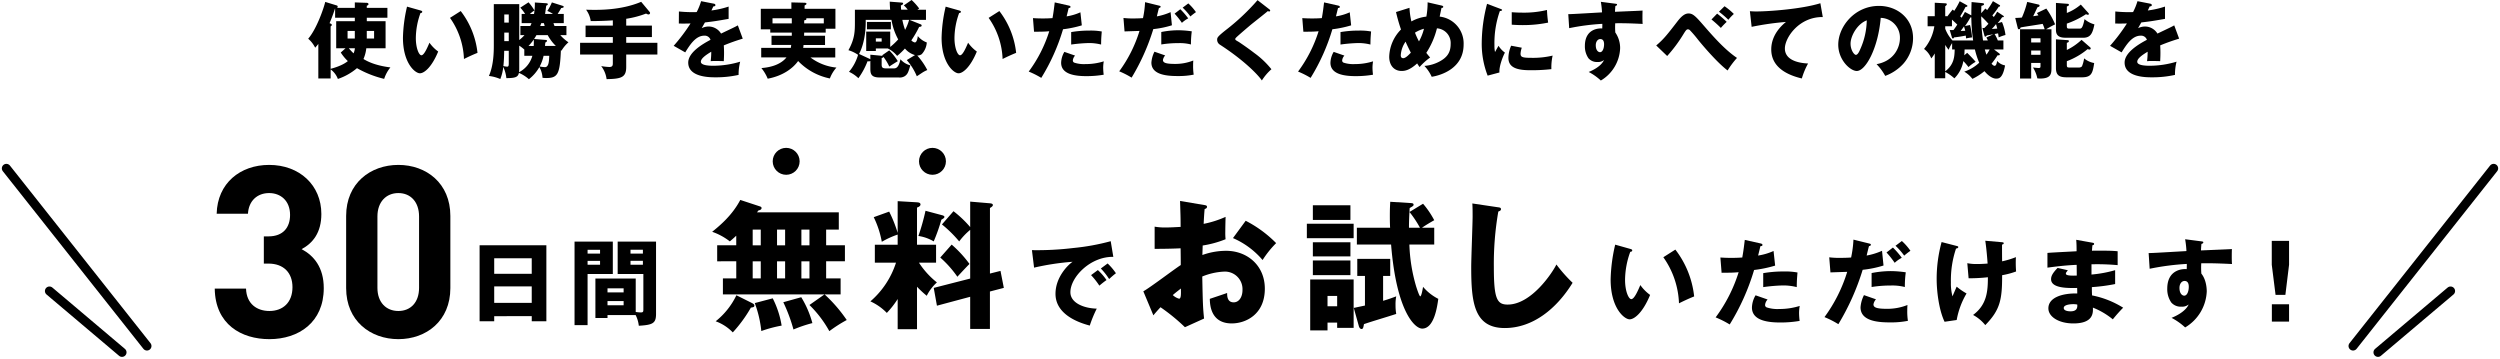
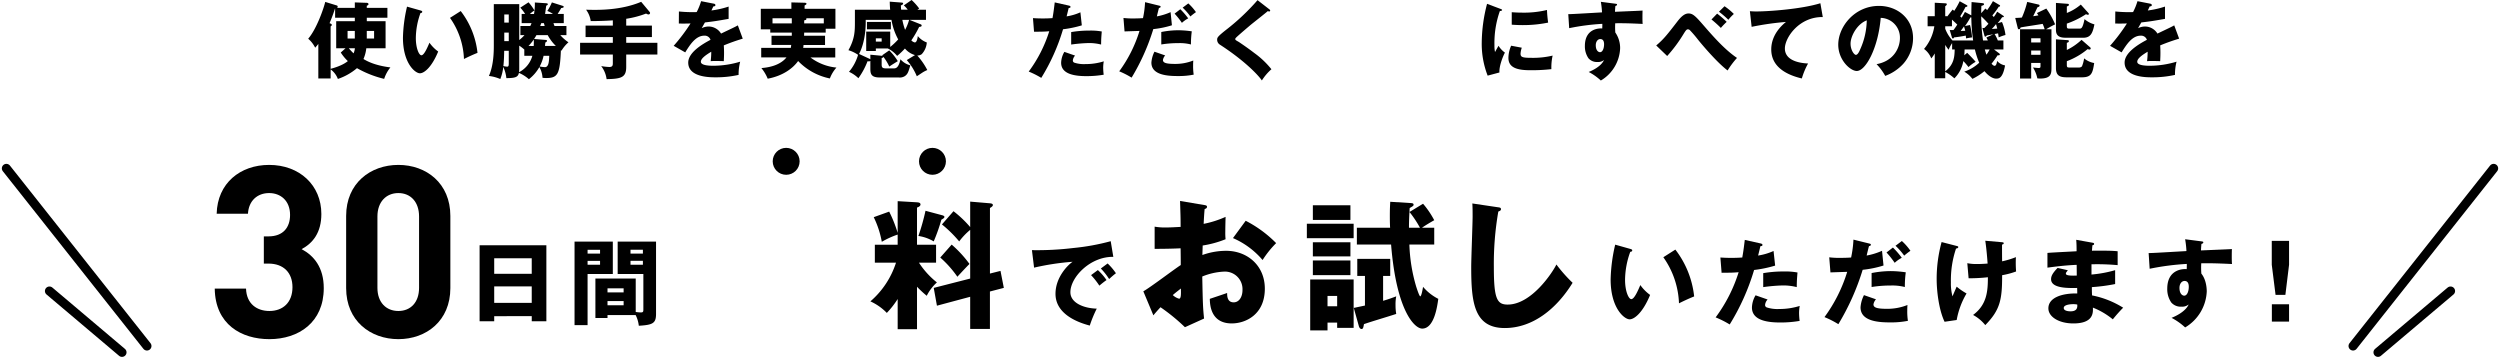
<svg xmlns="http://www.w3.org/2000/svg" width="827.078" height="118.681" viewBox="0 0 827.078 118.681">
  <g id="Group_9" data-name="Group 9" transform="translate(-1635.834 -1708.149)">
    <g id="Group_3" data-name="Group 3">
      <g id="Group_1" data-name="Group 1">
        <line id="Line_1" data-name="Line 1" y1="58.762" x2="46.507" transform="translate(2414.297 1763.855)" fill="none" stroke="#000" stroke-linecap="round" stroke-miterlimit="10" stroke-width="3" />
        <line id="Line_2" data-name="Line 2" y1="20.287" x2="24.004" transform="translate(2422.549 1804.429)" fill="none" stroke="#000" stroke-linecap="round" stroke-miterlimit="10" stroke-width="3" />
      </g>
      <g id="Group_2" data-name="Group 2">
        <line id="Line_3" data-name="Line 3" x1="46.507" y1="58.762" transform="translate(1637.941 1763.855)" fill="none" stroke="#000" stroke-linecap="round" stroke-miterlimit="10" stroke-width="3" />
        <line id="Line_4" data-name="Line 4" x1="24.004" y1="20.287" transform="translate(1652.193 1804.429)" fill="none" stroke="#000" stroke-linecap="round" stroke-miterlimit="10" stroke-width="3" />
      </g>
    </g>
    <g id="Group_4" data-name="Group 4">
      <path id="Path_1" data-name="Path 1" d="M1745.217,1734.106h-4.07v-11.439a15.867,15.867,0,0,1-1.045,1.265,9.379,9.379,0,0,0-2.309-2.97c2.8-3.216,5.2-10.228,5.637-12.18l3.766,1.155a.416.416,0,0,1,.358.412.643.643,0,0,1-.193.412h5.857v-1.814l3.932.137c.385,0,.6.22.6.44,0,.247-.33.44-.577.55v.687H1764v3.245h-6.818v1.155h6.213v8.964h-6.378a12.15,12.15,0,0,1-.936,3.547c.963.577,3.548,2.117,8.91,2.777a11.645,11.645,0,0,0-2.063,3.794,34.427,34.427,0,0,1-8.991-3.547,19.394,19.394,0,0,1-6.324,3.575,6.9,6.9,0,0,0-2.392-3.162Zm0-3.189c3.794-.991,5.334-2.255,5.692-2.558a14.954,14.954,0,0,1-2.338-2.832l1.567-1.4h-3.079v-8.964h6.159v-1.155H1746.7v-3l-.055.028c-.632,2.006-1.374,3.821-1.787,4.784.467.165.742.275.742.577,0,.193-.109.275-.384.495Zm8-10.009v-2.53h-2.392v2.53Zm-1.98,3.217a20.6,20.6,0,0,0,1.567,1.677,5.56,5.56,0,0,0,.44-1.677Zm5.94-5.747v2.53h2.419v-2.53Z" />
      <path id="Path_2" data-name="Path 2" d="M1774.972,1711.614c.247.082.55.165.55.412,0,.358-.33.413-.578.44a24.628,24.628,0,0,0-1.539,8.277c0,3.354,1.045,5.692,1.842,5.692.88,0,1.925-2.42,2.667-4.153a12.479,12.479,0,0,0,2.887,2.915c-2.2,5.334-4.7,7.2-6.049,7.2-1.54,0-5.61-3.272-5.61-11.768a49.04,49.04,0,0,1,1.348-10.284Zm13.281.192a27.434,27.434,0,0,1,5.554,13.831c-1.623.633-3.575,1.567-4.482,2.035a25.036,25.036,0,0,0-4.62-13.611Z" />
      <path id="Path_3" data-name="Path 3" d="M1799.2,1709.524h8.414V1721.4a13.536,13.536,0,0,0,1.732-1.622H1808v-3.024h3.273c.137-.3.247-.523.412-.963h-3.272v-3.024h1.155a13.98,13.98,0,0,0-1.6-2.09l2.722-1.76a15.854,15.854,0,0,1,1.952,2.7,7.8,7.8,0,0,0-1.485,1.155h1.348a19.6,19.6,0,0,0,.275-3.8l3.767.248c.22.027.522.055.522.33s-.275.357-.522.467c-.11.742-.275,2.09-.385,2.75h2.612a8.613,8.613,0,0,0-1.869-.99,16.732,16.732,0,0,0,1.512-2.832l3.464,1.1c.358.111.44.193.44.358,0,.22-.165.33-.825.412-.192.358-.412.77-1.182,1.953h2.034v3.024h-3.409a5.384,5.384,0,0,0,.358.963h3.931v3.024H1821.2a14.1,14.1,0,0,0,2.694,2.365,11.823,11.823,0,0,0-2.309,2.777c-.083-.055-.111-.083-.193-.137-.33,8-1.044,9.183-4.921,9.183a9.612,9.612,0,0,1-1.156-.082,7.994,7.994,0,0,0-1.044-3.547,13.193,13.193,0,0,1-3.465,4.015,11.834,11.834,0,0,0-3.3-2.09c-.3,1.347-1.073,1.732-4.152,1.732a11.738,11.738,0,0,0-1.018-3.712,14.873,14.873,0,0,1-.989,4.014,13.178,13.178,0,0,0-3.768-1.017c1.595-3.574,1.623-8.139,1.623-10.146Zm3.437,15.426c-.028,1.209-.055,3.327-.275,5.059a7.472,7.472,0,0,0,1.237.192c.413,0,.55-.192.55-1.072v-4.179Zm1.512-9.322v-2.694h-1.485v2.694Zm-1.485,3.3v2.832h1.485v-2.832Zm4.95,12.016a6.386,6.386,0,0,1-.083,1.1,8.7,8.7,0,0,0,4.427-5.444h-2.667v-2.062a13.84,13.84,0,0,0-1.677-1.292Zm4.784-7.589a18.547,18.547,0,0,0,.028-2.145,14.543,14.543,0,0,1-1.76,2.145Zm3.849-2.007c.358.027.55.082.55.3,0,.275-.275.412-.55.578-.082.742-.082.824-.109,1.127h3.6a14.159,14.159,0,0,1-2.695-3.575h-3.74c-.33.6-.577.963-.77,1.265Zm-.577,5.251a13.434,13.434,0,0,1-1.292,3.547,13.531,13.531,0,0,0,1.732.22c1.237,0,1.375-1.842,1.43-3.767Zm-.77-10.806c-.22.6-.275.77-.357.963h1.485c-.111-.44-.193-.688-.248-.963Z" />
      <path id="Path_4" data-name="Path 4" d="M1843.006,1716.618h8.5v3.795h-8.5v1.9h10.311v3.877h-10.311v4.125c0,3.437-1.623,3.931-6.49,4.014a8.983,8.983,0,0,0-1.787-4.317,19.764,19.764,0,0,0,2.667.3c1.128,0,1.182-.551,1.182-1.348v-2.777h-10.833v-3.877h10.833v-1.9h-9.018v-3.795h9.018v-1.732c-2.694.193-5.746.247-7.314.247a8.2,8.2,0,0,0-1.539-3.767c3.877.111,11.356.275,18.23-2.612l2.777,3.327a.666.666,0,0,1,.165.358.508.508,0,0,1-.495.495,1.725,1.725,0,0,1-.825-.3,31.017,31.017,0,0,1-6.571,1.732Z" />
      <path id="Path_5" data-name="Path 5" d="M1871.963,1709.359c.165.028.55.11.55.495s-.495.413-.687.413l-.633,1.347a29.6,29.6,0,0,0,5.692-1.293v4.07c-4.1.715-4.592.8-7.837,1.182-.33.578-.385.688-1.072,1.9a5.2,5.2,0,0,1,2.392-.551,4.834,4.834,0,0,1,4.015,2.338c4.069-1.952,4.536-2.145,5.554-2.722l1.622,4.4a65.439,65.439,0,0,0-6.269,2.227c.055.8.082,1.65.082,2.475,0,1.238-.055,2.007-.082,2.75-.88-.055-1.87-.055-2.75-.055a12.273,12.273,0,0,0-1.594.055,23.935,23.935,0,0,0,.192-3.135c-1.7,1.045-3.437,2.2-3.437,3.327,0,1.237,2.8,1.32,4.207,1.32a30.919,30.919,0,0,0,8.8-1.347,17.257,17.257,0,0,0-.523,4.371,34.1,34.1,0,0,1-7.671.8c-1.842,0-8.992,0-8.992-4.867,0-3.245,4.372-5.967,7.369-7.534a1.994,1.994,0,0,0-2.062-1.375c-2.859,0-4.784,3.08-6.3,5.527l-3.822-2.172a58.617,58.617,0,0,0,5.581-7.4c-1.485.055-2.7.055-3.877.028l.028-3.987c.852.082,2.447.22,4.317.22.8,0,1.127,0,1.567-.028a20.532,20.532,0,0,0,1.458-3.6Z" />
      <path id="Path_6" data-name="Path 6" d="M1908.784,1719.973v3.052h-7.121a5.758,5.758,0,0,1-.11.962h10.614v3.162h-8.222a16.941,16.941,0,0,0,8.607,3.355,11.651,11.651,0,0,0-2.173,3.6,20.071,20.071,0,0,1-10.5-5.774c-1.622,2.309-4.922,4.894-10.064,5.856a13.687,13.687,0,0,0-2.09-3.519c2.833-.22,6.27-1.018,8.3-3.52h-8.359v-3.162h9.789c.028-.22.082-.467.138-.962h-6.517v-3.052h6.709v-1.045h-7.122v-1.073h-3.134v-6.791h10.119v-2.117l4.371.11c.358,0,.633.137.633.357,0,.165-.22.33-.633.55v1.1h10.2v6.6h-3.216v1.265h-7.122c0,.44-.028.77-.028,1.045Zm-11-5.774h-6.379v1.7h6.379Zm4.1,1.7h6.489v-1.7h-5.829a.293.293,0,0,1,.082.192c0,.33-.357.412-.742.495Z" />
      <path id="Path_7" data-name="Path 7" d="M1930.016,1724.812a17.471,17.471,0,0,1,2.832,3.575c-.413.247-2.254,1.374-2.805,1.787a16.207,16.207,0,0,0-1.952-3.217c-.055.275-.33.33-.578.385v2.2c0,1.072.441,1.237,1.6,1.237h2.337c.66,0,1.65,0,2.282-3.025a6.3,6.3,0,0,0,3.272,2.007c-.633,2.117-.825,2.86-1.787,3.548a3.149,3.149,0,0,1-2.117.467h-6.3c-2.695,0-3.025-1.155-3.025-2.832v-2.64c-.192.193-.687.137-.935.11a24.318,24.318,0,0,1-3.024,5.609,10.935,10.935,0,0,0-3.107-2.117,15.2,15.2,0,0,0,3-5.609,11.058,11.058,0,0,0-3.19-1.54c2.145-3.849,2.145-6.352,2.145-9.624v-3.767h11.658c-.11-1.32-.11-1.979-.137-2.667l3.959.3c.22.028.468.056.468.3,0,.3-.3.467-.742.66.027.44.027.77.082,1.4h2.2a9.719,9.719,0,0,0-1.293-1.429l2.557-1.788a19.983,19.983,0,0,1,2.53,2.832c-.33.193-.44.275-.6.385h2.832v3.355H1936.7l3.794,1.512a.4.4,0,0,1,.248.358c0,.357-.331.412-.826.467a34.016,34.016,0,0,1-2.584,4.455,2.2,2.2,0,0,0,1.155.687c.632,0,.88-1.265.989-2.117a6.831,6.831,0,0,0,2.97,2.117,6.3,6.3,0,0,1-1.677,3.877,2.355,2.355,0,0,1-1.485.44,22.223,22.223,0,0,1,3.327,4.812,10.2,10.2,0,0,0-1.677.879c-1.347.908-1.512.99-1.787,1.183a19.269,19.269,0,0,0-3.327-5.362l2.722-1.65a6.724,6.724,0,0,1-3.327-2.172,22.684,22.684,0,0,1-2.585,2.447,9.174,9.174,0,0,0-3.052-2.447l.055-.027h-4.042v.852h-3.19V1718.6h7.947v5.087a22.858,22.858,0,0,0,2.64-2.5,20.514,20.514,0,0,1-2.228-6.462h-8.524c.055,2.09-.082,7.232-2.2,11.274l3.382,1.567a1.106,1.106,0,0,1,.357.22v-1.54l3.739.357c.111,0,.221.028.331.028a1.126,1.126,0,0,0-.165-.192Zm.55-9.4v2.447h-7.919v-2.447Zm-4.977,5.417v1.072h1.924v-1.072Zm8.771-6.1a21.132,21.132,0,0,0,.908,3.3,15.309,15.309,0,0,0,1.32-3.3Z" />
-       <path id="Path_8" data-name="Path 8" d="M1953.172,1711.614c.247.082.549.165.549.412,0,.358-.33.413-.577.44a24.623,24.623,0,0,0-1.54,8.277c0,3.354,1.045,5.692,1.843,5.692.879,0,1.924-2.42,2.667-4.153A12.479,12.479,0,0,0,1959,1725.2c-2.2,5.334-4.7,7.2-6.05,7.2-1.539,0-5.609-3.272-5.609-11.768a49.048,49.048,0,0,1,1.348-10.284Zm13.28.192a27.426,27.426,0,0,1,5.555,13.831c-1.623.633-3.575,1.567-4.482,2.035a25.038,25.038,0,0,0-4.62-13.611Z" />
      <path id="Path_9" data-name="Path 9" d="M1989.443,1709.992c.248.054.55.165.55.44,0,.329-.385.357-.605.357-.11.44-.577,2.392-.687,2.777a17.487,17.487,0,0,0,4.564-1.347l.468,4.317a35.936,35.936,0,0,1-6.215,1.292,66.345,66.345,0,0,1-7.2,16.086,28.548,28.548,0,0,0-4.152-2.09,44.621,44.621,0,0,0,6.792-13.336c-1.677.137-2.007.137-5.032.165l-.357-4.509c.825.055,1.787.109,3.19.109,1.237,0,2.062-.027,3.272-.109.384-2.063.577-3.85.742-5.2Zm2.063,16.552a2.694,2.694,0,0,0-.743,1.623.742.742,0,0,0,.5.714,10.084,10.084,0,0,0,3.685.468,19.85,19.85,0,0,0,6.049-.908,11.868,11.868,0,0,0-.193,2.145,19.812,19.812,0,0,0,.165,2.283,33.444,33.444,0,0,1-5.692.467c-3.6,0-8.386-.523-8.386-4.427a7.468,7.468,0,0,1,1.072-3.6Zm-1.293-7.781a35.21,35.21,0,0,1,6.077-.495,19.7,19.7,0,0,1,4.042.3c-.165,2.035-.193,2.475-.22,4.317a16.005,16.005,0,0,0-4.124-.494,50.781,50.781,0,0,0-5.775.494Z" />
      <path id="Path_10" data-name="Path 10" d="M2019.335,1710.019c.22.055.468.11.468.357,0,.3-.385.385-.55.413-.137.44-.605,2.392-.687,2.777a19.862,19.862,0,0,0,4.536-1.4l.44,4.344a30.818,30.818,0,0,1-6.159,1.265,71.3,71.3,0,0,1-7.176,16.058,27.626,27.626,0,0,0-4.1-2.09,44.57,44.57,0,0,0,6.709-13.363c-.77.027-4.262.138-4.95.165l-.357-4.455a23.7,23.7,0,0,0,3.107.165c1.045,0,2.31-.027,3.354-.109a32.369,32.369,0,0,0,.688-5.28Zm1.98,16.47a3.012,3.012,0,0,0-.742,1.485c0,.88.8,1.32,3.987,1.32a15.928,15.928,0,0,0,6.049-1.127c-.028.522-.055.852-.055,1.594a18.507,18.507,0,0,0,.192,3.08,25.189,25.189,0,0,1-4.976.468c-3.3,0-9.019-.165-9.019-4.455a9.4,9.4,0,0,1,1.017-3.6Zm-1.292-7.754a29.737,29.737,0,0,1,5.664-.577,31.779,31.779,0,0,1,4.427.358,31.83,31.83,0,0,0-.275,4.344,14.75,14.75,0,0,0-4.234-.44,33.943,33.943,0,0,0-5.582.44Zm6.3-7.534a24.459,24.459,0,0,1,2.611,3.025,9.69,9.69,0,0,0-2.089,1.485,26.285,26.285,0,0,0-2.42-3.052Zm2.639-1.924a16.119,16.119,0,0,1,2.53,2.887,20.688,20.688,0,0,0-1.842,1.43,19.783,19.783,0,0,0-2.557-2.915Z" />
      <path id="Path_11" data-name="Path 11" d="M2055.772,1711.229c.165.137.275.248.275.412a.292.292,0,0,1-.33.3,1.63,1.63,0,0,1-.467-.11c-.55.522-5.032,4.014-5.967,4.812-1.265,1.072-2.8,2.392-3.822,3.3-.88.8-.962.908-.962,1.128,0,.275.11.357,1.182.962.082.055,2.612,1.732,5.087,3.63a28.949,28.949,0,0,1,5.692,5.389,17.326,17.326,0,0,0-3.162,3.712c-1.21-1.787-5.747-6.572-13.859-11.824a1.918,1.918,0,0,1-.934-1.622c0-.715.11-1.045,2.887-3.244a72.737,72.737,0,0,0,10.476-9.872Z" />
-       <path id="Path_12" data-name="Path 12" d="M2078.543,1709.992c.248.054.551.165.551.44,0,.329-.386.357-.6.357-.111.44-.578,2.392-.688,2.777a17.509,17.509,0,0,0,4.565-1.347l.467,4.317a35.932,35.932,0,0,1-6.215,1.292,66.371,66.371,0,0,1-7.2,16.086,28.608,28.608,0,0,0-4.152-2.09,44.644,44.644,0,0,0,6.792-13.336c-1.678.137-2.008.137-5.033.165l-.357-4.509c.825.055,1.787.109,3.189.109,1.238,0,2.063-.027,3.273-.109.385-2.063.577-3.85.742-5.2Zm2.063,16.552a2.693,2.693,0,0,0-.743,1.623.742.742,0,0,0,.495.714,10.089,10.089,0,0,0,3.685.468,19.851,19.851,0,0,0,6.049-.908,11.945,11.945,0,0,0-.193,2.145,20.037,20.037,0,0,0,.165,2.283,33.44,33.44,0,0,1-5.691.467c-3.6,0-8.387-.523-8.387-4.427a7.465,7.465,0,0,1,1.072-3.6Zm-1.293-7.781a35.209,35.209,0,0,1,6.077-.495,19.7,19.7,0,0,1,4.042.3c-.165,2.035-.192,2.475-.22,4.317a16,16,0,0,0-4.124-.494,50.786,50.786,0,0,0-5.775.494Z" />
-       <path id="Path_13" data-name="Path 13" d="M2102.139,1710.734a23.885,23.885,0,0,0,.632,4.509,13.146,13.146,0,0,1,4.95-1.6,26.4,26.4,0,0,0,.412-4.729l4.647,1.073c.33.082.523.192.523.412,0,.385-.44.357-.578.357-.027.138-.523,2.475-.6,2.887a8.917,8.917,0,0,1,7.919,9.239c0,7.837-7.369,10.174-10.559,10.669a12.894,12.894,0,0,0-2.419-3.6,12.612,12.612,0,0,0,5.114-1.513c2.31-1.264,3.575-2.859,3.575-5.691a4.862,4.862,0,0,0-4.537-5.225,26.43,26.43,0,0,1-3.52,8.112c.3.385.523.687,1.265,1.54a20.693,20.693,0,0,0-3.492,3.162c-.385-.55-.55-.8-.8-1.21-2.585,2.365-4.207,2.5-5.142,2.5-2.42,0-4.1-1.759-4.1-4.729a13.359,13.359,0,0,1,3.9-8.991,55.707,55.707,0,0,1-1.65-5.775Zm-1.293,11.191a8.79,8.79,0,0,0-1.594,4.51c0,.192,0,.962.8.962.825,0,1.842-1.1,2.53-1.815C2101.561,1723.575,2101.067,1722.475,2100.846,1721.925Zm3.108-2.969a24.679,24.679,0,0,0,1.319,2.886,16.308,16.308,0,0,0,1.65-4.179A10.542,10.542,0,0,0,2103.954,1718.956Z" />
      <path id="Path_14" data-name="Path 14" d="M2132.032,1711.009c.522.192.742.275.742.468,0,.247-.55.3-.742.329a31.93,31.93,0,0,0-1.788,11.356,9.537,9.537,0,0,0,.193,2.2c.165-.3.825-1.512,1.155-2.062a8.071,8.071,0,0,0,2.117,2.255c-.688,1.292-1.952,4.482-1.815,6.571l-3.9,1.045a28.981,28.981,0,0,1-1.953-11,52.151,52.151,0,0,1,1.76-12.758Zm7.259,12.923a7.459,7.459,0,0,0-.413,1.952c0,1.21.66,1.4,3.822,1.4a27.978,27.978,0,0,0,6.792-.743,18.287,18.287,0,0,0-.413,4.482,58.333,58.333,0,0,1-6.956.358c-4.1,0-7.259-.715-7.259-4.07a10.194,10.194,0,0,1,.907-4.042Zm-3.327-11.741c.824.055,1.924.138,3.574.138a31.928,31.928,0,0,0,8.084-.88,41.58,41.58,0,0,0,.385,4.179,40.947,40.947,0,0,1-8.469.825c-1.622,0-2.694-.082-3.574-.137Z" />
      <path id="Path_15" data-name="Path 15" d="M2170.118,1709.359c.439.055.687.082.687.3,0,.3-.33.412-.55.467-.055.495-.082.825-.137,1.925,7.754-.33,8.606-.358,9.129-.413-.028.578-.083,3.3.027,4.427-4.977-.247-7.066-.247-9.074-.22a22.582,22.582,0,0,0,.027,3.052,9.006,9.006,0,0,1,1.595,5.28,13,13,0,0,1-6.379,10.613,18.394,18.394,0,0,0-4.014-2.832c.825-.33,4.069-1.705,5.059-3.96a3.07,3.07,0,0,1-2.172.661,3.676,3.676,0,0,1-2.97-1.238,6.9,6.9,0,0,1-1.182-4.069c0-6.049,5.17-5.857,5.747-5.774.027-.88.027-1.128.027-1.54a74.46,74.46,0,0,0-10.97,1.43l-.3-4.647c.632.027,1.677-.028,11.163-.578a28.842,28.842,0,0,0-.385-3.492Zm-6.352,13.748c0,1.815.908,2.31,1.4,2.31.851,0,1.346-1.265,1.346-2.64,0-.632-.137-1.7-1.237-1.7C2164.371,1721.073,2163.766,1721.98,2163.766,1723.107Z" />
      <path id="Path_16" data-name="Path 16" d="M2183.76,1723.19c2.474-2.063,3.74-3.712,7.011-7.947,1.4-1.814,2.5-2.639,3.685-2.639,1.32,0,2.173.715,4.675,3.6,3.271,3.767,7.2,8.3,11.355,11.108a27.573,27.573,0,0,0-3.106,4.152c-3.685-2.777-8.882-9.046-9.844-10.256a38.5,38.5,0,0,0-2.667-3.107.962.962,0,0,0-.606-.248c-.412,0-.631.193-1.511,1.623a47.059,47.059,0,0,1-5.363,7.2Zm20.155-10.531a31.345,31.345,0,0,1,3.162,2.722,20.633,20.633,0,0,0-1.925,2.007,40.729,40.729,0,0,0-3.107-2.8Zm2.447-2.448a20.122,20.122,0,0,1,3.079,2.558,15.521,15.521,0,0,0-1.814,1.924,30.908,30.908,0,0,0-3.108-2.667Z" />
      <path id="Path_17" data-name="Path 17" d="M2238.867,1713.786c-7.864-.082-12.538,6.819-12.538,10.394,0,4.564,6.214,4.894,7.671,4.977a24.189,24.189,0,0,0-2.063,4.949c-4.811-1.127-10.118-3.685-10.118-9.6,0-5.06,3.794-8.222,4.867-9.1a93.126,93.126,0,0,0-11.356,1.623l-.577-5.17c.6.028,1.182.083,2.061.083,4.042,0,15.014-.77,21.255-2.722Z" />
      <path id="Path_18" data-name="Path 18" d="M2256.661,1729.376c5.967-1.1,7.727-5.719,7.727-8.579a6.515,6.515,0,0,0-6.352-6.736c-.853,10.064-5,17.57-7.919,17.57-2.145,0-6.132-3.63-6.132-8.716,0-5.912,5.39-12.813,13.474-12.813,6.021,0,11.273,4.1,11.273,10.668a12.806,12.806,0,0,1-3.245,8.5,15.212,15.212,0,0,1-5.967,3.986A17.823,17.823,0,0,0,2256.661,1729.376Zm-8.606-6.791c0,2.117,1.182,3.712,1.759,3.712.66,0,1.183-1.237,1.486-1.952a24.086,24.086,0,0,0,2.117-9.459C2250.227,1716.068,2248.055,1720.11,2248.055,1722.585Z" />
      <path id="Path_19" data-name="Path 19" d="M2298.156,1715.436a16.29,16.29,0,0,1,1.155,4.289,13.335,13.335,0,0,0-2.255.8c-.054-.577-.11-.824-.192-1.347-.22.055-.5.11-1.155.221a13.83,13.83,0,0,1,1.072,2.144h1.843v2.97h-3.108l1.568,1.182c.165.11.357.275.357.467,0,.33-.468.3-.742.276a33.061,33.061,0,0,1-2.008,2.8c.276.275.66.687,1.018.687.578,0,.77-1.127.825-1.622a4.571,4.571,0,0,0,2.64,1.485c-.77,4.317-2.09,4.372-2.97,4.372-.99,0-2.392-.715-3.85-2.475a19.16,19.16,0,0,1-3.986,2.557,9.565,9.565,0,0,0-2.695-2.392,13.5,13.5,0,0,0,4.949-2.942,26.244,26.244,0,0,1-1.43-4.4h-3.409c-.027.934-.055,1.485-.11,1.925l.963-.8c.549.522,2.034,2.035,2.8,2.969a12.261,12.261,0,0,0-2.365,1.733,19.909,19.909,0,0,0-1.7-1.98,10.7,10.7,0,0,1-2.97,5.719,13.742,13.742,0,0,0-3.025-2.117v2.09h-3.464v-8.221a13.045,13.045,0,0,1-1.155,1.649,7.107,7.107,0,0,0-2.392-3.134,15.141,15.141,0,0,0,3.409-7.507h-2.227v-3.327h2.365v-4.454l3.519.192c.165,0,.467.028.467.3,0,.247-.219.44-.522.659v3.3h.852l-.054-.082,1.649-2.117c.275.219.33.274.523.439a22.529,22.529,0,0,0,1.815-3.189l2.144,1.182c.3.165.413.248.413.385,0,.22-.275.3-.632.33-.743,1.43-1.183,2.172-1.76,3.107a3.742,3.742,0,0,1,.467.468c.715-1.183.852-1.458,1.1-1.925l2.119,1.127c0-2.062.054-3.355.082-4.4l3.3.33c.467.055.825.082.825.357,0,.33-.44.468-.88.578-.055,1.044-.055,1.622-.055,2.419l1.375-1.54a5.822,5.822,0,0,1,.577.523,24.206,24.206,0,0,0,1.925-2.97l2.145,1.265a.332.332,0,0,1,.22.3c0,.219-.22.247-.44.274a29.819,29.819,0,0,1-2.117,2.888c.247.275.33.357.467.522a11.586,11.586,0,0,0,1.127-1.76l1.98,1.32c.138.083.221.165.221.275,0,.22-.193.22-.386.22h-.165a21.531,21.531,0,0,1-1.485,1.98Zm-17.295,2.64c.44.027.853.027,1.237.027.385-.495.826-1.127,1.265-1.815-.5-.495-1.43-1.347-1.76-1.65v2.2h-2.227v.825a12.147,12.147,0,0,0,2.392,3.877h6.847a53.651,53.651,0,0,1-.6-7.617,1.145,1.145,0,0,1-.3-.027,25.945,25.945,0,0,1-1.787,2.86l1.649-.33a21.433,21.433,0,0,1,.66,4.1c-.687.083-1.293.193-1.979.331a7.889,7.889,0,0,0-.083-.936c-1.21.248-2.8.5-3.877.6-.082.193-.165.358-.358.358-.247,0-.3-.193-.357-.358Zm-1.485,13.665c2.97-2.282,3.053-4.866,3.135-7.231h-.853v-2.09a10.117,10.117,0,0,0-1.154,2.2,15.043,15.043,0,0,1-1.128-1.622Zm5.115-13.363c.412,0,.522,0,1.512-.055-.055-.247-.358-1.238-.412-1.43C2285.233,1717.388,2284.793,1717.993,2284.491,1718.378Zm7.176-.99c.357.028.468.028.633.028.439-.413.631-.6,1.375-1.4a34.31,34.31,0,0,0-2.393-2.474,55.558,55.558,0,0,0,.606,8h1.594c-.11-.248-.165-.357-.495-.99l2.31-1.072c-.358.082-1.76.33-2.145.385-.165.22-.357.412-.522.412-.193,0-.248-.247-.3-.412Zm.8,7.122c.3,1.045.439,1.457.549,1.732a13.669,13.669,0,0,0,1.073-1.732Zm2.309-6.792c.523-.028,1.32-.055,1.815-.11-.165-.6-.275-1.045-.412-1.485A11.164,11.164,0,0,1,2294.774,1717.718Z" />
      <path id="Path_20" data-name="Path 20" d="M2312.816,1710.981a26.394,26.394,0,0,1,2.914,5.225c-1.21.577-2.391,1.265-2.969,1.622h1.759v12.648c0,1.925,0,3.657-3.739,3.657-.357,0-.632-.027-.935-.055a10.987,10.987,0,0,0-1.429-3.6c.274.028,1.539.165,1.787.165.495,0,.687-.027.687-.6v-1.073h-3.08v5.169h-3.684v-16.305h8.139a12.277,12.277,0,0,0-.66-1.787c-1.155.22-6.269.962-7.287,1.182-.137.385-.22.6-.6.6-.22,0-.3-.192-.358-.44l-.825-3.3c1.32-.054,1.705-.082,2.2-.137a29.545,29.545,0,0,0,1.76-5.169l3.794.88a.381.381,0,0,1,.3.33.438.438,0,0,1-.3.412c-.082.028-.192.082-.385.138-.247.467-1.21,2.557-1.43,2.969.523-.055.935-.137,1.733-.275a8.734,8.734,0,0,0-.5-.77Zm-1.925,11.219v-1.4h-3.08v1.4Zm0,4.07v-1.4h-3.08v1.4Zm15.866-13.8a.445.445,0,0,1,.137.3.3.3,0,0,1-.33.274,5.707,5.707,0,0,1-.633-.192,28.45,28.45,0,0,1-6.324,3.107v.853c0,.687.193.8.825.8h3.382c.55,0,1.018,0,1.651-3.134a8.234,8.234,0,0,0,3.271,1.732c-.577,2.8-1.182,4.427-3.712,4.427H2319.5c-1.623,0-3.492-.138-3.492-2.585v-8.936l3.959.3a.333.333,0,0,1,.33.33c0,.248-.165.33-.688.55v2.145a16.56,16.56,0,0,0,4.62-2.777Zm.549,11.329a.466.466,0,0,1,.193.357.366.366,0,0,1-.412.385,2.043,2.043,0,0,1-.606-.138,23.615,23.615,0,0,1-6.874,3.988v1.292c0,.8.3.8.88.8h3.08a1.284,1.284,0,0,0,1.045-.385,11.506,11.506,0,0,0,.715-2.639,7.019,7.019,0,0,0,3.327,1.54c-.5,3.326-.88,4.729-4.042,4.729h-5.005c-2.391,0-3.6-.577-3.6-3.08v-9.486l3.959.275a.3.3,0,0,1,.3.33c0,.3-.165.385-.66.55v2.365a19.637,19.637,0,0,0,4.867-3.355Z" />
      <path id="Path_21" data-name="Path 21" d="M2347.163,1709.359c.165.028.55.11.55.495s-.495.413-.688.413l-.632,1.347a29.6,29.6,0,0,0,5.692-1.293v4.07c-4.1.715-4.592.8-7.836,1.182-.33.578-.386.688-1.073,1.9a5.2,5.2,0,0,1,2.392-.551,4.833,4.833,0,0,1,4.015,2.338c4.069-1.952,4.537-2.145,5.554-2.722l1.623,4.4a65.4,65.4,0,0,0-6.27,2.227c.055.8.082,1.65.082,2.475,0,1.238-.055,2.007-.082,2.75-.88-.055-1.87-.055-2.75-.055a12.3,12.3,0,0,0-1.595.055,23.673,23.673,0,0,0,.193-3.135c-1.7,1.045-3.437,2.2-3.437,3.327,0,1.237,2.805,1.32,4.207,1.32a30.913,30.913,0,0,0,8.8-1.347,17.255,17.255,0,0,0-.522,4.371,34.1,34.1,0,0,1-7.672.8c-1.842,0-8.992,0-8.992-4.867,0-3.245,4.373-5.967,7.37-7.534a2,2,0,0,0-2.063-1.375c-2.859,0-4.784,3.08-6.3,5.527l-3.822-2.172a58.7,58.7,0,0,0,5.582-7.4c-1.485.055-2.695.055-3.877.028l.027-3.987c.852.082,2.448.22,4.317.22.8,0,1.128,0,1.567-.028a20.39,20.39,0,0,0,1.457-3.6Z" />
    </g>
    <g id="Group_8" data-name="Group 8">
      <g id="Group_7" data-name="Group 7">
        <g id="Group_5" data-name="Group 5">
          <path id="Path_22" data-name="Path 22" d="M1799.333,1812.748v1.694H1794.5V1789.3h22.089v25.138h-4.837v-1.694Zm12.415-14.018v-5.144h-12.415v5.144Zm0,9.613v-5.453h-12.415v5.453Z" />
          <path id="Path_23" data-name="Path 23" d="M1838.573,1788.071v10.721h-8.349v16.914h-4.313v-27.635Zm-4.221,3.974v-1.263h-4.128v1.263Zm-4.128,2.4v1.294h4.128v-1.294Zm6.593,17.93v.986h-4.005V1800.3h13.34v11.06a13.854,13.854,0,0,0,1.694.154c.8,0,.832-.308.832-1.079v-11.645h-8.5v-10.721h12.693v23.938c0,3.111-1.078,3.635-5.7,3.912a10.368,10.368,0,0,0-1.048-3.543Zm5.33-7.486v-1.355h-5.33v1.355Zm-5.33,2.865v1.387h5.33v-1.387Zm11.707-15.712v-1.263h-4.1v1.263Zm-4.1,2.4v1.294h4.1v-1.294Z" />
-           <path id="Path_24" data-name="Path 24" d="M1908.6,1805.551h-33.606v-5.294h4.42v-5.662H1873.1V1789.3h6.307v-3.176c-.967.92-1.473,1.334-2.118,1.887a20.322,20.322,0,0,0-5.846-3.177c2.808-2.255,6.721-5.616,9.3-10.542l6.583,2.164c.23.092.46.23.46.506,0,.6-.736.737-1.058.829a6.929,6.929,0,0,1-.461.6h27.069v5.708h-4.189v5.2h6.215v5.294h-6.215v5.662h4.788v5.294h-5.294a48.4,48.4,0,0,1,7.319,8.471,45.994,45.994,0,0,0-5.754,3.683,37.453,37.453,0,0,0-6.583-8.655Zm-23.984,2.855c.414.23.783.414.783.828,0,.507-.322.553-1.151.691a45.128,45.128,0,0,1-5.985,8.194,14.881,14.881,0,0,0-5.663-3.682,24.51,24.51,0,0,0,6.86-8.609Zm.23-19.1h2.67v-5.2h-2.67Zm0,10.956h2.67v-5.662h-2.67Zm6.629,6.583a30.568,30.568,0,0,1,2.947,9.024,41.726,41.726,0,0,0-6.721,1.8,37.033,37.033,0,0,0-2.165-9.253Zm1.427-17.539h2.671v-5.2H1892.9Zm0,10.956h2.671v-5.662H1892.9Zm8.01,6.215a32.556,32.556,0,0,1,3.684,8.563,43.311,43.311,0,0,0-6.261,2.117,53.059,53.059,0,0,0-3.361-9.023Zm.047-22.373v5.2h2.67v-5.2Zm0,10.5v5.662h2.67v-5.662Z" />
          <path id="Path_25" data-name="Path 25" d="M1939.212,1817.061h-6.4v-9.99a28.912,28.912,0,0,1-3.59,4.6,17.769,17.769,0,0,0-5.433-3.82,28.369,28.369,0,0,0,8.471-12.8h-7v-5.938h7.549v-3.361a28.538,28.538,0,0,0-5.248,2.394,31.067,31.067,0,0,0-2.67-8.149l5.11-1.841a43.048,43.048,0,0,1,2.808,7.044v-10.5l6.262.368c.6.046,1.289.092,1.289.736,0,.553-.737.875-1.151,1.013v12.292h6.306v5.938h-5.662a27.125,27.125,0,0,0,5.939,6.537,14.949,14.949,0,0,0-3.361,4.42,34.729,34.729,0,0,1-3.222-2.992Zm8.148-37.75c.414.092.921.276.921.6,0,.368-.6.69-1.013.92a58.951,58.951,0,0,1-2.532,7.182,13.9,13.9,0,0,0-5.064-1.8,71.716,71.716,0,0,0,2.348-8.332Zm19.473,18.46,1.1,5.617-4.6,1.2v12.383H1956.8v-10.634l-11,2.946-1.059-5.892,12.061-3.085v-16.112a21.9,21.9,0,0,0-3.637,3.821,40.926,40.926,0,0,0-5.708-5.616l3.821-4.374a36.263,36.263,0,0,1,5.524,5.248v-8.424l6.491.552c.369.046,1.013.092,1.013.6,0,.368-.506.69-.967.966v21.683Zm-16.158-8.7a38.2,38.2,0,0,1,5.892,6.4c-1.151,1.151-2.394,2.486-4.005,4.235a35.048,35.048,0,0,0-5.662-6.353Z" />
          <path id="Path_26" data-name="Path 26" d="M2004.154,1793.124c-7.609-.124-14.2,6.716-14.2,11.707,0,3.573,4.528,5.329,8.718,5.422a41.467,41.467,0,0,0-2.31,5.607c-2.495-.678-11.337-3.143-11.337-10.506,0-5.7,4.405-9.8,5.668-10.6a84.222,84.222,0,0,0-12.754,1.941l-.709-5.791a99.783,99.783,0,0,0,13.71-.709,74.066,74.066,0,0,0,12.353-2.249Zm-5.114,4.375a19.085,19.085,0,0,1,2.865,3.3c-.863.616-1.294.955-2.372,1.848a24.923,24.923,0,0,0-2.742-3.481Zm3.235-2.188a19.518,19.518,0,0,1,2.742,3.235c-.771.585-1.294,1.047-2.249,1.91a22.818,22.818,0,0,0-2.742-3.481Z" />
          <path id="Path_27" data-name="Path 27" d="M2034.179,1775.968c.6.093.97.185.97.6,0,.508-.508.646-.785.739-.139,1.386-.231,3-.324,4.9a33.28,33.28,0,0,0,7.254-2.311c-.046,1.71-.092,3.835-.092,4.9a19.854,19.854,0,0,0,.092,2.495,34.044,34.044,0,0,1-7.577,2.079c0,.508-.093,2.726-.093,3.142a23.263,23.263,0,0,1,7.855-1.386c6.977,0,12.8,4.851,12.8,12.521,0,8.594-6.377,11.5-10.951,11.5-6.977,0-7.208-6.19-7.254-8.131.971-.324,5.129-1.71,5.73-1.941,0,.924,0,3.1,2.171,3.1,1.756,0,2.911-1.756,2.911-4.066a5.807,5.807,0,0,0-6.145-6.1,21.633,21.633,0,0,0-7.162,1.617c.185,9.241.231,10.3.6,13.908l-6.33,2.864a62.965,62.965,0,0,0-8.086-6.607c-1.155,1.248-1.709,1.894-2.356,2.68l-3.327-7.947c2.126-1.155,10.535-7.531,12.383-8.687,0-1.617,0-1.986-.046-5.544-2.726.139-5.961.185-8.594.185v-7.347a19.477,19.477,0,0,0,3.65.278c1.8,0,4.389-.185,4.944-.185,0-3.465-.047-3.973-.185-8.594Zm-10.35,29.8a5.009,5.009,0,0,0,2.08,1.2c.692,0,.646-1.617.6-3.373C2025.955,1804.06,2024.984,1804.753,2023.829,1805.769Zm24.119-24.58a39.315,39.315,0,0,1,10.072,7.393,32.613,32.613,0,0,0-4.482,5.59,26.9,26.9,0,0,0-9.8-7.254Z" />
          <path id="Path_28" data-name="Path 28" d="M2083.659,1782.159v4.8h-15.478v-4.8Zm-8.64,32.713v2.587h-5.729v-16.865h14.369v16.033h-5.452v-1.755Zm7.577-38.811v4.851h-12.428v-4.851Zm0,12.243v4.667h-12.428V1788.3Zm0,6.007v4.851h-12.428v-4.851Zm-4.389,15.154v-3.419h-3.188v3.419Zm15.2-10.026v8.225c1.756-.509,2.865-.924,4.343-1.479a13.845,13.845,0,0,0-.231,2.865,16.988,16.988,0,0,0,.231,2.957c-2.957.97-7.716,2.356-10.673,3.372-.185,1.017-.277,1.618-.785,1.618-.555,0-.832-.647-.925-1.017l-1.663-5.96c1.063-.231,1.71-.37,3.7-.786v-9.8h-2.542V1793.8h10.9v5.636Zm12.2-15.94a35.32,35.32,0,0,0-3.466-5.221l4.482-2.726a29.116,29.116,0,0,1,3.7,5.452c-.832.462-2.819,1.617-4.066,2.495h4.066v5.544h-8.224a55.1,55.1,0,0,0,2.263,13.954c.185.554,1.017,3.188,1.34,3.188.416,0,.832-2.634.924-3.142a16.2,16.2,0,0,0,5.037,3.974c-.324,2.31-1.294,9.841-5.314,9.841-2.541,0-8.548-5.868-10.3-27.815h-11.321V1783.5h11c-.046-.693-.092-1.987-.092-3.881,0-1.987.046-3.281.138-4.713l6.7.416c.508.046,1.016.046,1.016.554,0,.37-.231.462-1.293,1.109-.231,3.928-.231,5.545-.231,6.515Z" />
          <path id="Path_29" data-name="Path 29" d="M2131.338,1776.707c.693.093,1.062.139,1.062.647,0,.416-.323.555-.878.786a101.3,101.3,0,0,0-1.478,18.342c0,10.489,1.016,12.429,4.574,12.429,7.9,0,14.878-10.673,16.125-13.26a47.651,47.651,0,0,0,5.359,6.053c-5.266,8.547-13.121,14.969-22.454,14.969-10.258,0-11.089-8.686-11.089-20.237,0-2.68.462-14.369.462-16.726,0-1.339,0-2.91-.092-4.251Z" />
          <path id="Path_30" data-name="Path 30" d="M2175.212,1790.505c.277.093.616.185.616.462,0,.4-.369.462-.647.493a27.568,27.568,0,0,0-1.725,9.273c0,3.759,1.171,6.377,2.064,6.377.986,0,2.157-2.711,2.989-4.652a13.989,13.989,0,0,0,3.234,3.266c-2.464,5.977-5.268,8.071-6.777,8.071-1.726,0-6.285-3.666-6.285-13.185a55.041,55.041,0,0,1,1.509-11.522Zm14.881.216a30.722,30.722,0,0,1,6.222,15.5c-1.817.708-4,1.756-5.021,2.28a28.065,28.065,0,0,0-5.176-15.25Z" />
          <path id="Path_31" data-name="Path 31" d="M2218.3,1788.687c.277.062.616.185.616.493,0,.37-.432.4-.678.4-.123.493-.646,2.68-.77,3.111a19.6,19.6,0,0,0,5.114-1.509l.524,4.837a40.216,40.216,0,0,1-6.963,1.448,74.366,74.366,0,0,1-8.071,18.022,32.109,32.109,0,0,0-4.652-2.342,49.978,49.978,0,0,0,7.609-14.941c-1.879.154-2.249.154-5.638.185l-.4-5.053c.924.062,2,.123,3.573.123,1.387,0,2.311-.03,3.666-.123.432-2.31.648-4.313.832-5.822Zm2.31,18.546a3.029,3.029,0,0,0-.832,1.818.835.835,0,0,0,.555.8,11.3,11.3,0,0,0,4.129.524,22.241,22.241,0,0,0,6.777-1.017,13.288,13.288,0,0,0-.216,2.4,22.028,22.028,0,0,0,.185,2.557,37.323,37.323,0,0,1-6.377.524c-4.036,0-9.4-.585-9.4-4.96a8.367,8.367,0,0,1,1.2-4.036Zm-1.447-8.718a39.4,39.4,0,0,1,6.807-.555,22.077,22.077,0,0,1,4.53.339c-.186,2.28-.216,2.773-.247,4.837a17.923,17.923,0,0,0-4.621-.554,56.805,56.805,0,0,0-6.469.554Z" />
          <path id="Path_32" data-name="Path 32" d="M2254.247,1788.718c.246.062.523.123.523.4,0,.339-.43.431-.616.462-.153.493-.678,2.68-.769,3.111a22.22,22.22,0,0,0,5.083-1.571l.493,4.868a34.626,34.626,0,0,1-6.9,1.417,79.815,79.815,0,0,1-8.041,17.991,31.005,31.005,0,0,0-4.589-2.341,49.9,49.9,0,0,0,7.516-14.973c-.862.032-4.774.155-5.545.186l-.4-4.991a26.629,26.629,0,0,0,3.481.184c1.17,0,2.588-.03,3.758-.123a36.254,36.254,0,0,0,.771-5.915Zm2.218,18.454a3.373,3.373,0,0,0-.831,1.663c0,.986.892,1.479,4.466,1.479a17.846,17.846,0,0,0,6.778-1.263c-.031.586-.062.955-.062,1.787a20.574,20.574,0,0,0,.216,3.451,28.406,28.406,0,0,1-5.576.523c-3.7,0-10.1-.185-10.1-4.991a10.511,10.511,0,0,1,1.14-4.035Zm-1.448-8.688a33.316,33.316,0,0,1,6.346-.647,35.747,35.747,0,0,1,4.96.4,35.671,35.671,0,0,0-.308,4.867,16.545,16.545,0,0,0-4.744-.493,38.029,38.029,0,0,0-6.254.493Zm7.055-8.441a27.394,27.394,0,0,1,2.927,3.389,10.841,10.841,0,0,0-2.342,1.663,29.436,29.436,0,0,0-2.711-3.419Zm2.957-2.157a18.114,18.114,0,0,1,2.835,3.235,23.568,23.568,0,0,0-2.064,1.6,22.124,22.124,0,0,0-2.866-3.265Z" />
          <path id="Path_33" data-name="Path 33" d="M2283.166,1789.519c.37.093.523.154.523.37,0,.37-.523.462-.739.493a32.76,32.76,0,0,0-1.694,11.183,16.473,16.473,0,0,0,.524,4.621c.215-.493,1.17-2.742,1.386-3.2a20.382,20.382,0,0,0,3.265,2.249,26.289,26.289,0,0,0-3.265,8.78l-4.005.586c-1.94-4.067-2.618-10.383-2.618-14.079a46.288,46.288,0,0,1,1.633-12.293Zm14.726-1.263c.585.062.831.062.831.37s-.338.4-.554.431c0,1.756,0,3.851.031,5.546a28.38,28.38,0,0,0,4.56-1.387,35.835,35.835,0,0,0,.061,4.744,26.49,26.49,0,0,1-4.621,1.233c.031,8.1-.678,11.522-5.576,16.513a13.2,13.2,0,0,0-4.036-3.358c4.529-3.358,4.9-7.733,4.9-12.477a55.352,55.352,0,0,1-6.377.338l-.431-4.99a15.055,15.055,0,0,0,3.265.277c.309,0,1.541,0,3.451-.154-.061-.955-.339-4.714-.77-7.548Z" />
          <path id="Path_34" data-name="Path 34" d="M2328.074,1788.441c.277.061.555.092.555.4,0,.339-.339.4-.555.432-.123,1.2-.123,1.478-.154,1.817,1.418,0,6.192-.092,8.5.185v4.591a74.584,74.584,0,0,0-8.657-.278v3.389a40.365,40.365,0,0,0,7.826-1.448v4.591a58.718,58.718,0,0,1-7.7,1.016c0,1.325,0,1.448.062,2.742a30.556,30.556,0,0,1,10.29,4.067,49.266,49.266,0,0,0-3.42,3.85,24.839,24.839,0,0,0-6.593-3.881c.062,1.6.278,5.237-6.469,5.237-4.776,0-8.257-2.187-8.257-4.991,0-3.512,4.406-5.021,9.551-4.929,0-.709,0-.709-.032-1.817-3.05.061-8.626.153-8.626-2.9,0-1.079.555-2.064,2.158-3.728l3.388.77c-.554.739-.647.832-.647,1.047,0,.339,0,.863,3.6.709,0-.554-.03-3.05-.03-3.543-3.79.154-7.117.585-9.674.924v-4.867c1.51-.154,8.257-.462,9.643-.555,0-1.171,0-2.372-.123-3.789Zm-6.377,20.333c-.154,0-3.111,0-3.111,1.263,0,1.017,1.694,1.109,2.218,1.109,1.509,0,2.433-.554,2.249-2.249A6.726,6.726,0,0,0,2321.7,1808.774Z" />
          <path id="Path_35" data-name="Path 35" d="M2363.986,1787.979c.493.062.771.092.771.339,0,.339-.369.462-.617.523-.061.555-.091.925-.154,2.157,8.689-.37,9.644-.4,10.229-.462-.032.647-.093,3.7.031,4.96-5.576-.277-7.918-.277-10.167-.246a25.05,25.05,0,0,0,.031,3.419c1.786,2.187,1.786,5.484,1.786,5.915a14.562,14.562,0,0,1-7.147,11.892,20.623,20.623,0,0,0-4.5-3.173c.924-.37,4.559-1.91,5.668-4.437a3.442,3.442,0,0,1-2.434.74,4.118,4.118,0,0,1-3.327-1.387,7.733,7.733,0,0,1-1.325-4.559c0-6.778,5.792-6.562,6.439-6.47.031-.985.031-1.263.031-1.725a83.563,83.563,0,0,0-12.292,1.6l-.339-5.206c.709.031,1.879-.031,12.507-.647a32.274,32.274,0,0,0-.431-3.913Zm-7.116,15.4c0,2.033,1.017,2.587,1.571,2.587.955,0,1.51-1.417,1.51-2.957,0-.709-.154-1.91-1.387-1.91C2357.548,1801.1,2356.87,1802.12,2356.87,1803.383Z" />
          <path id="Path_36" data-name="Path 36" d="M2393.129,1787.841v7.893l-1.219,9.959h-3.252l-1.254-9.959v-7.893Zm-5.691,20.969h5.691v5.725h-5.691Z" />
        </g>
        <g id="Group_6" data-name="Group 6">
          <path id="Path_37" data-name="Path 37" d="M1724.951,1820.35c-9.236,0-17.915-4.857-18.074-16.721h10.351c.159,5.1,3.662,7.405,7.723,7.405,4.458,0,7.644-2.786,7.644-7.882,0-4.7-2.867-7.8-7.962-7.8h-1.514v-9h1.514c5.015,0,7.165-3.105,7.165-7.086,0-4.778-3.184-7.246-6.927-7.246-3.9,0-6.768,2.548-7.006,6.848h-10.351c.239-10.112,7.8-16.163,17.357-16.163,10.033,0,17.278,6.688,17.278,16.242,0,6.131-2.787,9.634-6.529,11.625,4.06,2.15,7.325,6.051,7.325,12.9C1742.945,1814.776,1734.664,1820.35,1724.951,1820.35Z" />
          <path id="Path_38" data-name="Path 38" d="M1767.626,1820.35c-9.236,0-17.278-6.051-17.278-16.88v-23.886c0-10.828,8.042-16.879,17.278-16.879s17.2,6.051,17.2,16.879v23.886C1784.824,1814.3,1776.862,1820.35,1767.626,1820.35Zm6.847-40.606c0-4.778-2.787-7.724-6.847-7.724s-6.927,2.946-6.927,7.724v23.647c0,4.777,2.866,7.643,6.927,7.643s6.847-2.866,6.847-7.643Z" />
        </g>
      </g>
      <circle id="Ellipse_1" data-name="Ellipse 1" cx="4.455" cy="4.455" r="4.455" transform="translate(1891.468 1757.066)" />
      <circle id="Ellipse_2" data-name="Ellipse 2" cx="4.455" cy="4.455" r="4.455" transform="translate(1939.868 1757.066)" />
    </g>
  </g>
</svg>